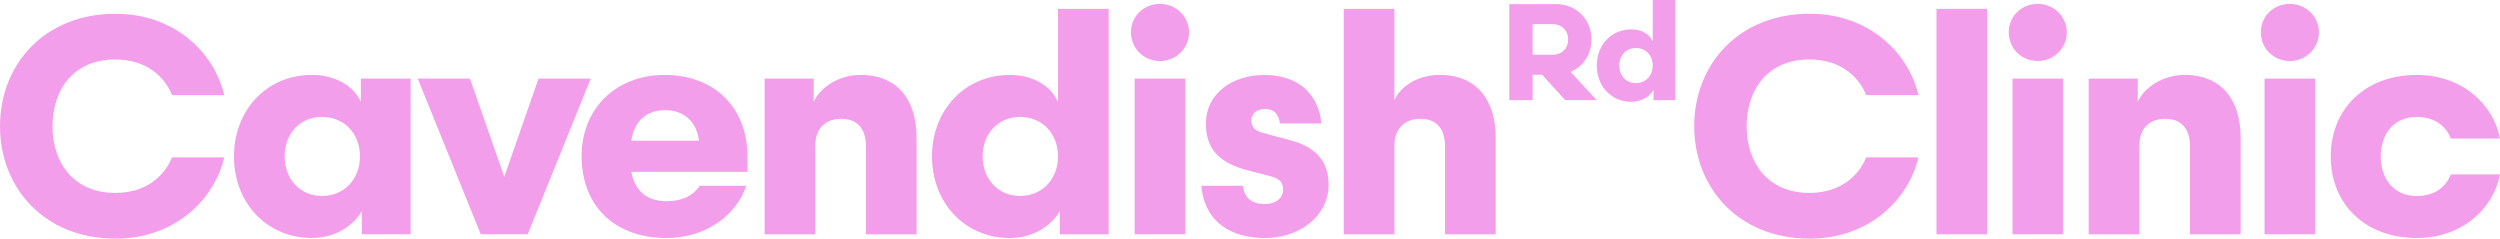
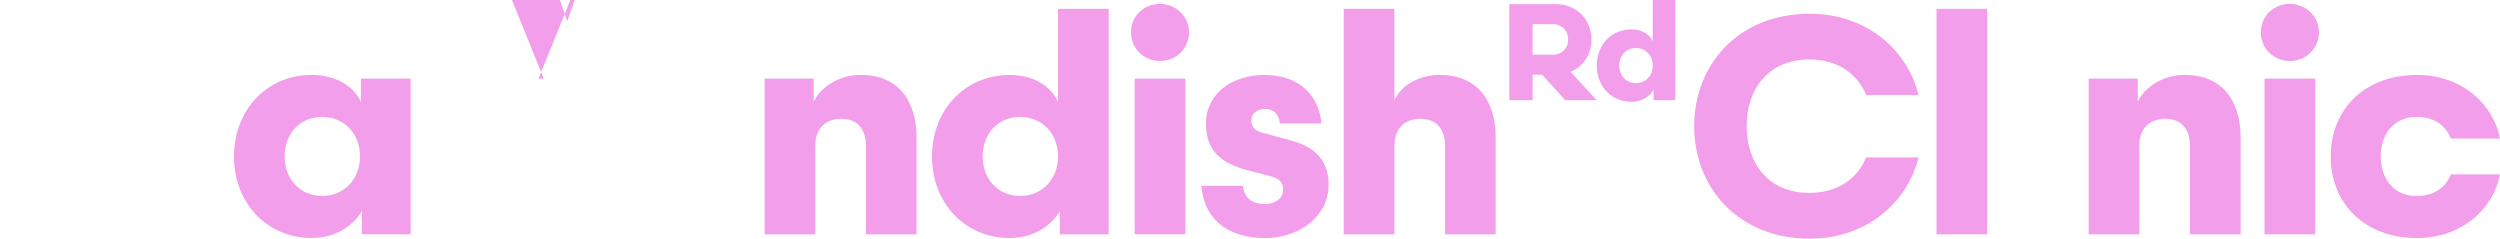
<svg xmlns="http://www.w3.org/2000/svg" id="Layer_2" data-name="Layer 2" viewBox="0 0 636.33 60.74">
  <defs>
    <style>      .cls-1 {        fill: #f39eea;      }    </style>
  </defs>
  <g id="Layer_1-2" data-name="Layer 1">
    <g>
      <g>
-         <path class="cls-1" d="M43.79,24.18c-2.12-5.11-6.92-9.04-14.47-9.04-10.53,0-15.96,7.63-15.96,16.98s5.42,16.98,15.96,16.98c7.55,0,12.34-3.93,14.47-9.04h13.29c-2.59,11.01-12.81,20.68-27.67,20.68C11.16,60.74,0,47.69,0,32.12S11.16,3.51,29.4,3.51c14.86,0,25.08,9.67,27.67,20.68h-13.29Z" />
        <path class="cls-1" d="M91.86,25.91v-5.9h12.66v39.62h-12.42v-5.9c-2.2,3.77-6.76,6.84-12.74,6.84-11.48,0-19.81-8.96-19.81-20.75s8.33-20.75,19.81-20.75c5.98,0,10.69,2.83,12.5,6.84ZM91.63,39.82c0-5.82-4.01-10.06-9.67-10.06s-9.51,4.32-9.51,10.06,3.93,10.06,9.51,10.06,9.67-4.24,9.67-10.06Z" />
-         <path class="cls-1" d="M137.07,20.01h13.29l-16.04,39.62h-11.95l-16.04-39.62h13.29l8.73,25,8.73-25Z" />
-         <path class="cls-1" d="M178.07,47.29h11.87c-2.44,7.47-10.3,13.29-20.2,13.29-13.84,0-21.7-8.65-21.7-20.83s8.8-20.68,21.15-20.68,21.07,8.02,21.07,20.83v3.85h-29.56c.79,4.32,3.46,7.47,9.04,7.47,3.85,0,6.84-1.49,8.33-3.93ZM160.7,35.82h17.22c-.63-4.72-3.69-7.78-8.57-7.78s-7.94,2.83-8.65,7.78Z" />
+         <path class="cls-1" d="M137.07,20.01h13.29h-11.95l-16.04-39.62h13.29l8.73,25,8.73-25Z" />
        <path class="cls-1" d="M207.51,59.64h-12.89V20.01h12.5v5.9c1.73-3.77,6.45-6.84,11.95-6.84,9.51,0,14.23,6.52,14.23,15.96v24.61h-12.89v-22.48c0-4.09-1.97-6.92-6.29-6.92-4.01,0-6.6,2.44-6.6,6.84v22.56Z" />
        <path class="cls-1" d="M269.3,25.91V2.25h12.89v57.39h-12.42v-5.9c-2.2,3.77-6.76,6.84-12.74,6.84-11.48,0-19.81-8.96-19.81-20.75s8.33-20.75,19.81-20.75c5.98,0,10.46,2.83,12.26,6.84ZM269.3,39.82c0-5.82-4.01-10.06-9.67-10.06s-9.51,4.32-9.51,10.06,3.93,10.06,9.51,10.06,9.67-4.24,9.67-10.06Z" />
        <path class="cls-1" d="M295.26,15.53c-4.09,0-7.39-3.14-7.39-7.31s3.3-7.23,7.39-7.23,7.39,3.22,7.39,7.23-3.22,7.31-7.39,7.31ZM288.81,59.64V20.01h12.89v39.62h-12.89Z" />
        <path class="cls-1" d="M316.38,47.29c.24,2.83,2.04,4.64,5.5,4.64,2.91,0,4.72-1.57,4.72-3.69,0-1.81-1.02-2.83-3.22-3.38l-5.42-1.41c-7.63-1.89-11.01-5.5-11.01-11.95,0-7.78,6.76-12.42,14.86-12.42,8.88,0,13.84,5.11,14.54,12.34h-10.61c-.08-1.73-1.1-3.69-3.69-3.69-2.28,0-3.54,1.26-3.54,2.99s1.1,2.67,3.07,3.14l7,1.89c6.53,1.73,9.59,5.5,9.59,11.24,0,8.25-7.7,13.6-16.12,13.6s-15.41-3.77-16.27-13.29h10.61Z" />
        <path class="cls-1" d="M354.91,59.64h-12.89V2.25h12.89v23.27c1.73-3.85,6.29-6.45,11.56-6.45,9.51,0,14.23,6.52,14.23,15.96v24.61h-12.89v-22.48c0-4.09-1.97-6.92-6.29-6.92-3.85,0-6.6,2.36-6.6,6.84v22.56Z" />
      </g>
      <g>
        <path class="cls-1" d="M392.54,19.03h-2.44v6.46h-5.94V1.05h11.91c5.17,0,9.01,3.91,9.01,9.01,0,3.81-2.13,6.88-5.31,8.24l6.63,7.19h-8l-5.87-6.46ZM395.23,13.93c2.2,0,3.91-1.5,3.91-3.88s-1.71-3.91-3.91-3.91h-5.13v7.79h5.13Z" />
        <path class="cls-1" d="M420.68,10.51V0h5.73v25.49h-5.52v-2.62c-.98,1.68-3,3.04-5.66,3.04-5.1,0-8.8-3.98-8.8-9.22s3.7-9.22,8.8-9.22c2.65,0,4.64,1.26,5.45,3.04ZM420.68,16.69c0-2.58-1.78-4.47-4.3-4.47s-4.23,1.92-4.23,4.47,1.75,4.47,4.23,4.47,4.3-1.89,4.3-4.47Z" />
      </g>
      <g>
        <path class="cls-1" d="M475.01,24.18c-2.12-5.11-6.92-9.04-14.47-9.04-10.53,0-15.96,7.63-15.96,16.98s5.42,16.98,15.96,16.98c7.55,0,12.34-3.93,14.47-9.04h13.29c-2.59,11.01-12.81,20.68-27.67,20.68-18.24,0-29.4-13.05-29.4-28.62s11.16-28.62,29.4-28.62c14.86,0,25.08,9.67,27.67,20.68h-13.29Z" />
        <path class="cls-1" d="M492.9,59.64V2.25h12.89v57.39h-12.89Z" />
-         <path class="cls-1" d="M518.68,15.53c-4.09,0-7.39-3.14-7.39-7.31s3.3-7.23,7.39-7.23,7.39,3.22,7.39,7.23-3.22,7.31-7.39,7.31ZM512.24,59.64V20.01h12.89v39.62h-12.89Z" />
        <path class="cls-1" d="M544.52,59.64h-12.89V20.01h12.5v5.9c1.73-3.77,6.45-6.84,11.95-6.84,9.51,0,14.23,6.52,14.23,15.96v24.61h-12.89v-22.48c0-4.09-1.97-6.92-6.29-6.92-4.01,0-6.6,2.44-6.6,6.84v22.56Z" />
        <path class="cls-1" d="M582.85,15.53c-4.09,0-7.39-3.14-7.39-7.31s3.3-7.23,7.39-7.23,7.39,3.22,7.39,7.23-3.22,7.31-7.39,7.31ZM576.4,59.64V20.01h12.89v39.62h-12.89Z" />
        <path class="cls-1" d="M636.33,35.27h-12.5c-1.18-2.91-3.77-5.5-8.73-5.5-5.98,0-9.12,4.56-9.12,10.06s3.14,10.06,9.12,10.06c4.95,0,7.55-2.59,8.73-5.5h12.5c-1.65,8.65-9.59,16.19-21.15,16.19-13.36,0-21.93-8.8-21.93-20.75s8.57-20.75,21.93-20.75c11.56,0,19.5,7.55,21.15,16.19Z" />
      </g>
    </g>
  </g>
</svg>